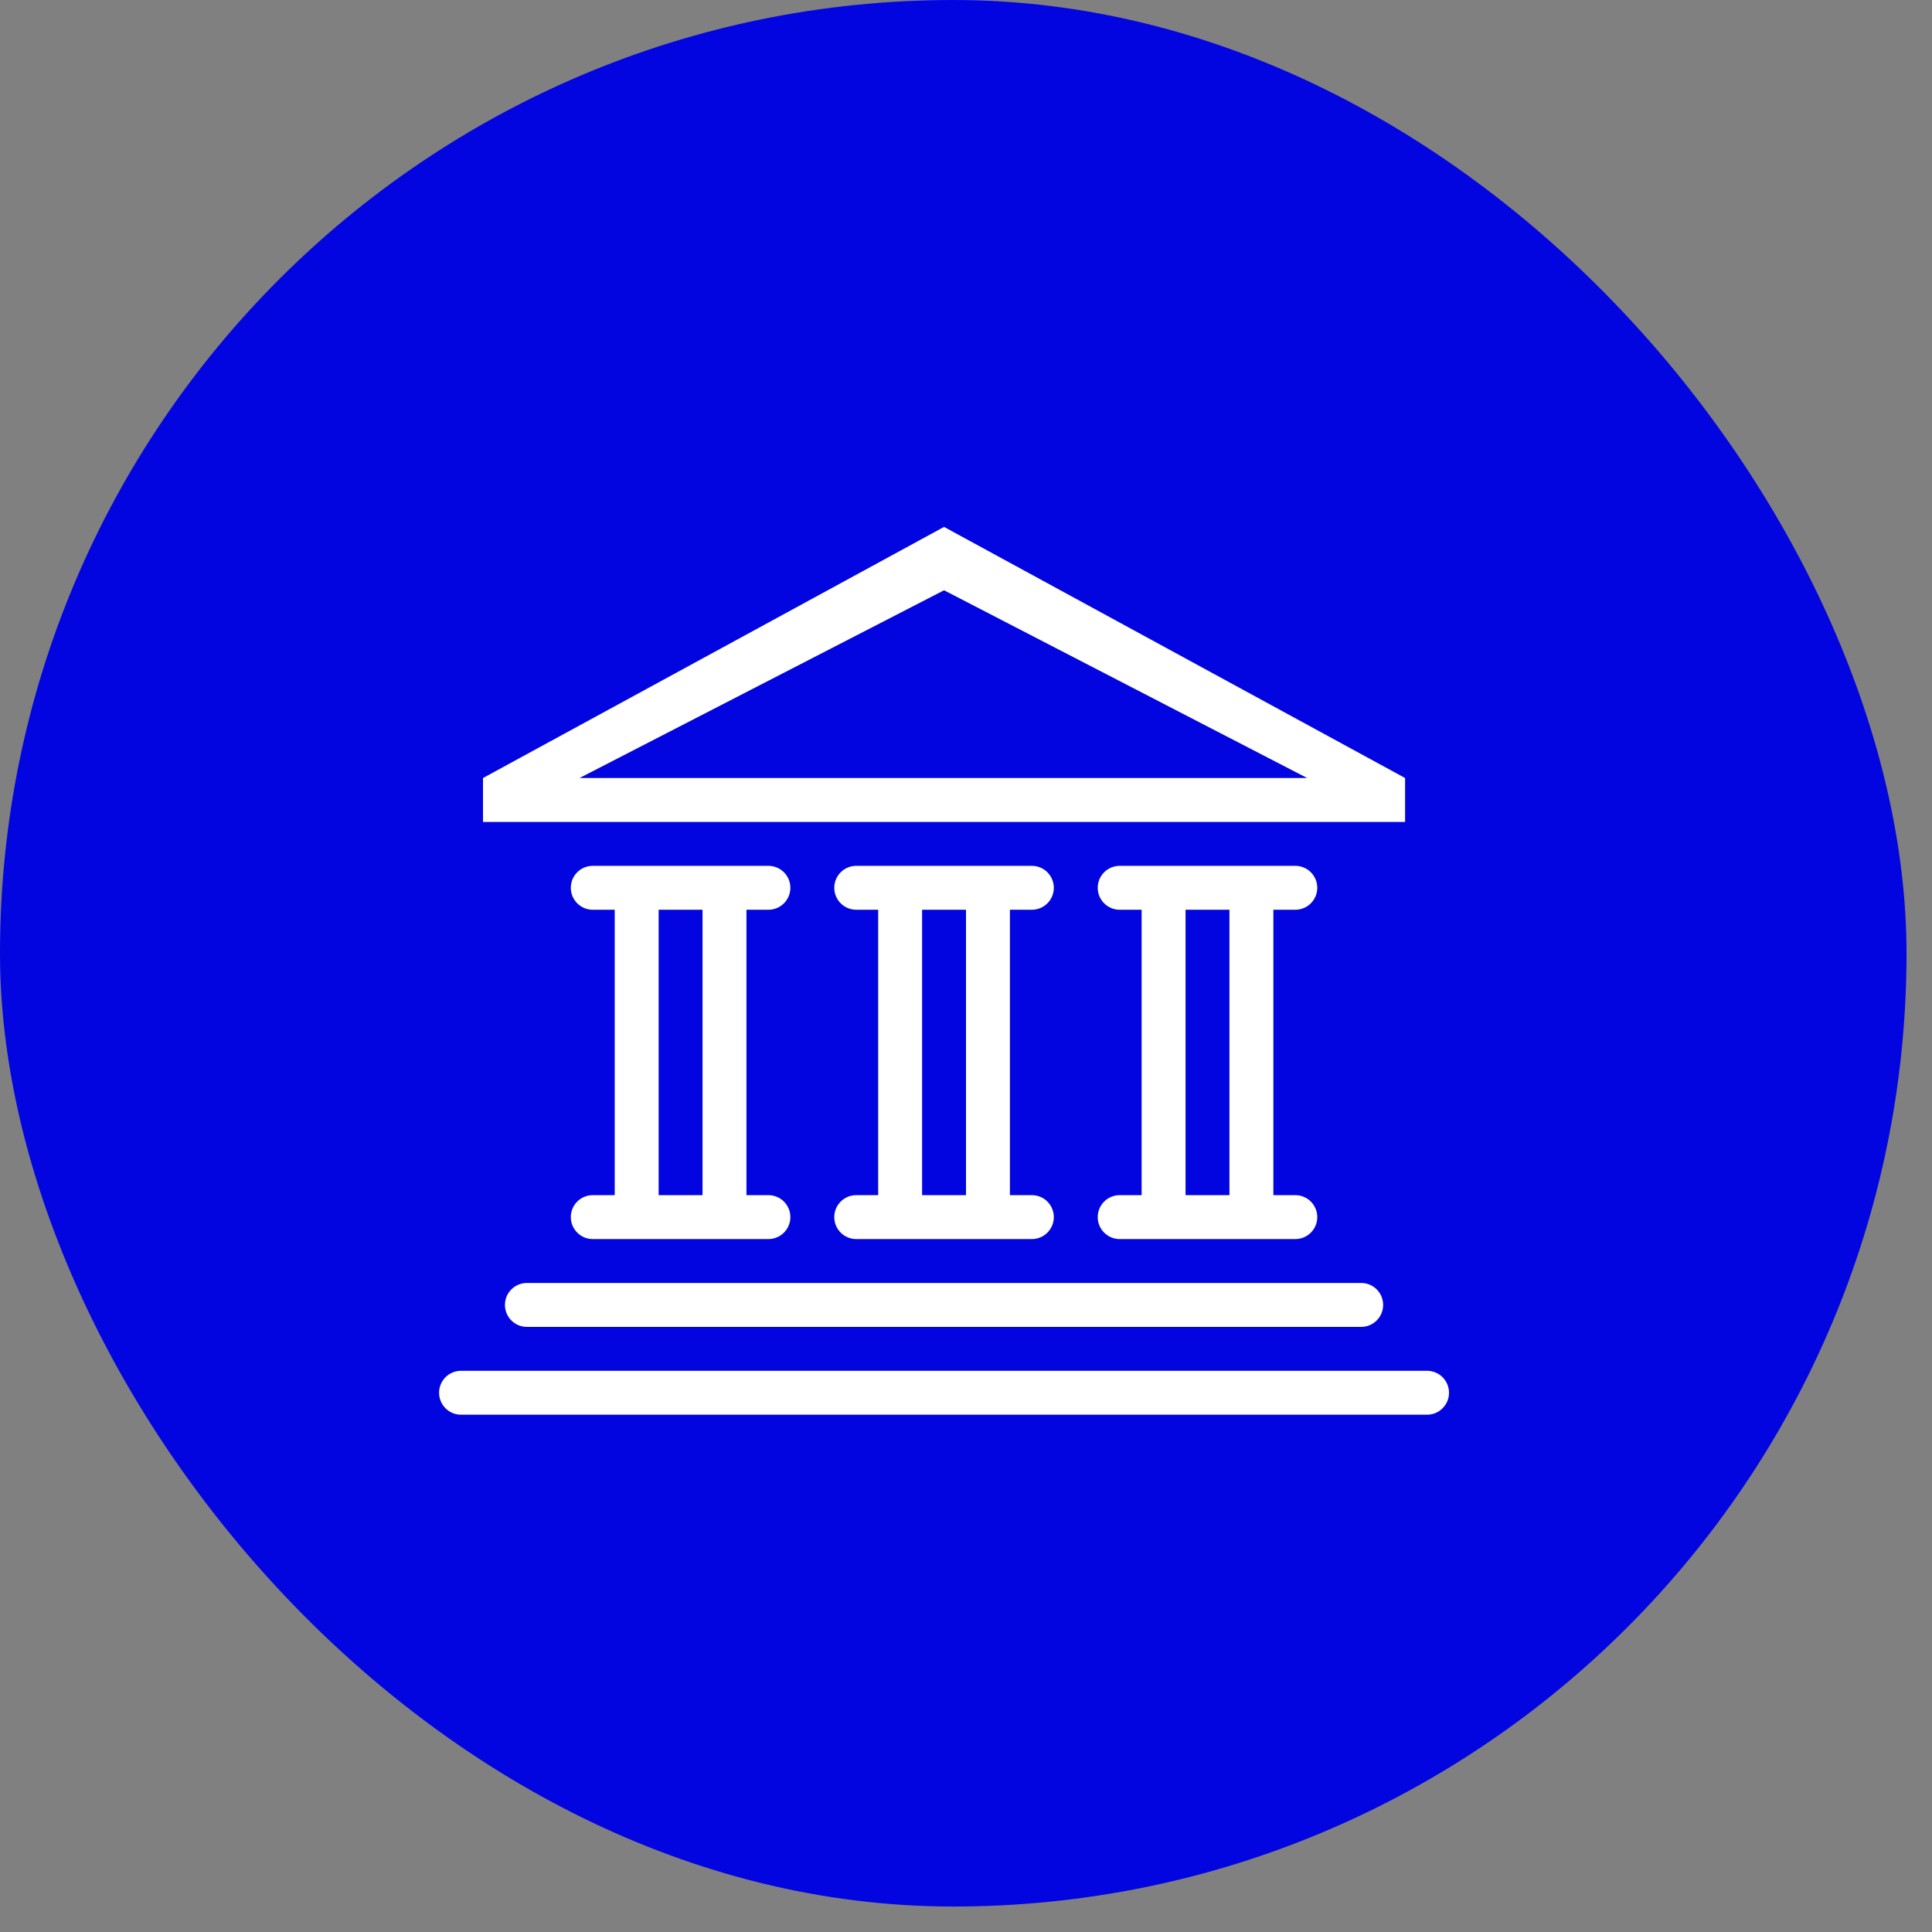
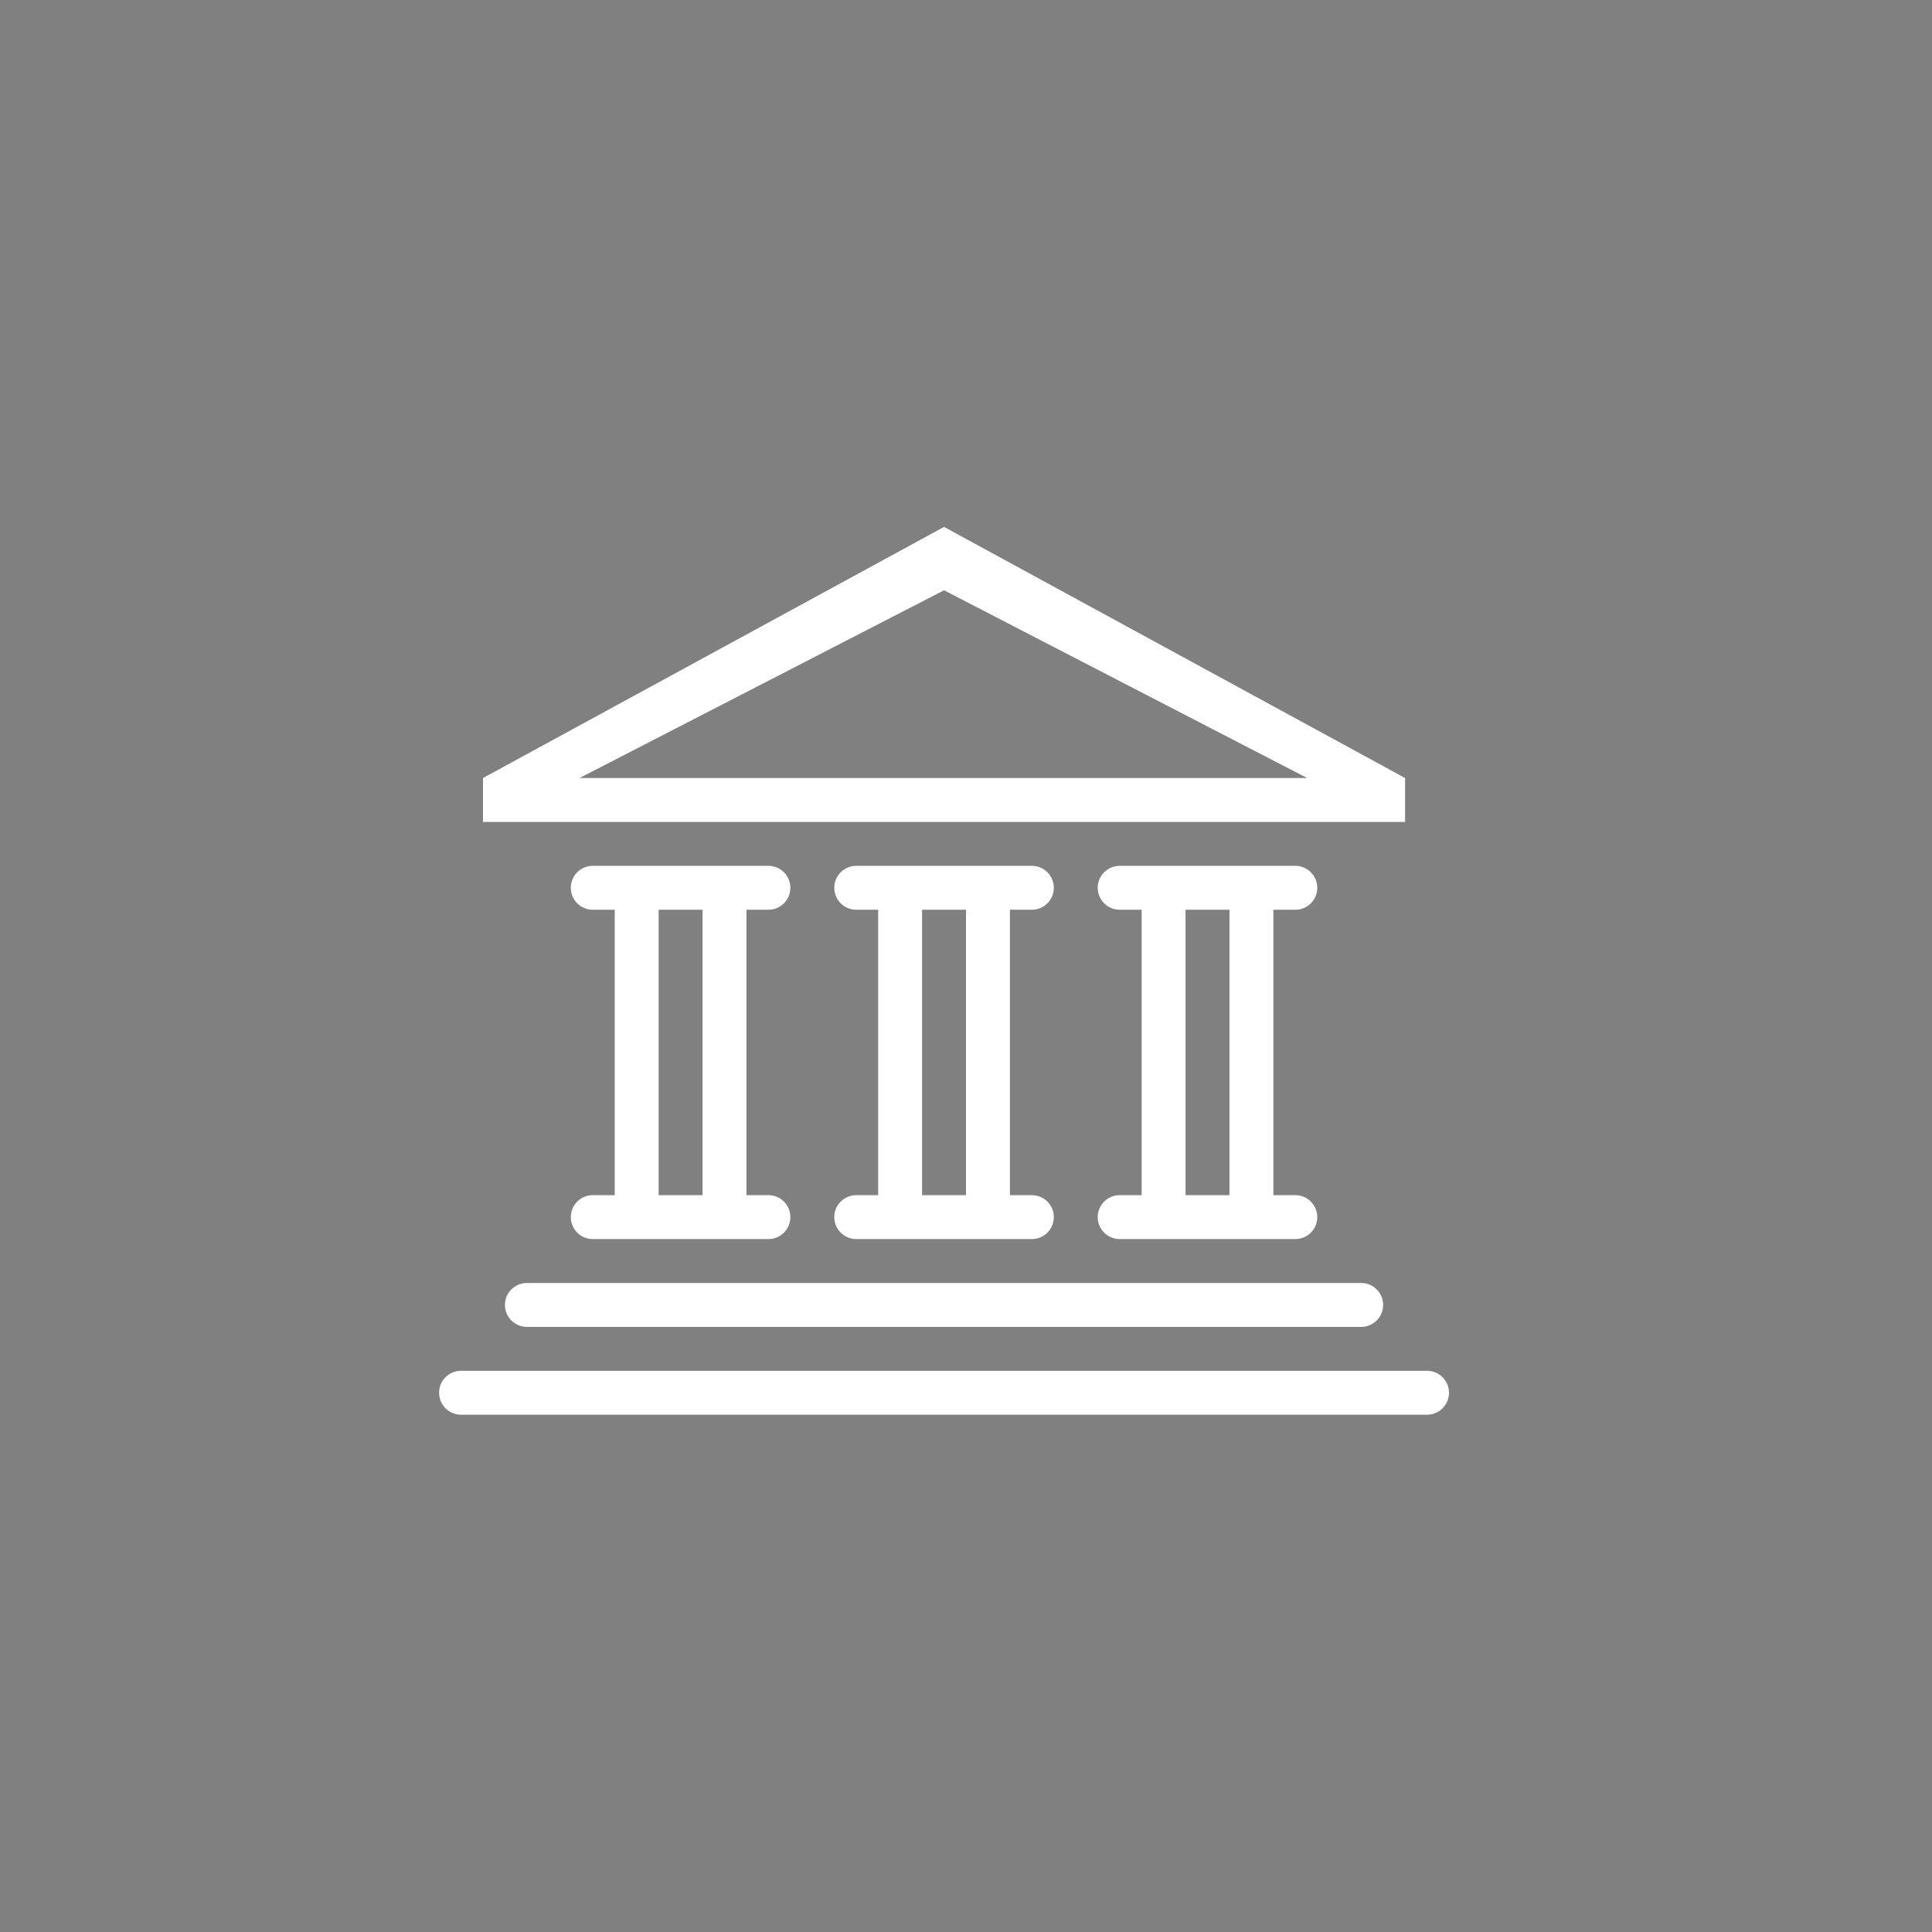
<svg xmlns="http://www.w3.org/2000/svg" width="44" height="44" viewBox="0 0 44 44" fill="none">
  <rect x="0" y="0" width="44" height="44" fill="#808080" stroke="none" />
-   <rect width="43.42" height="43.42" rx="21.71" fill="#0205E0" />
  <path fill-rule="evenodd" clip-rule="evenodd" d="M32.5 32.219H10.5C10.223 32.219 10 31.995 10 31.719C10 31.442 10.223 31.219 10.5 31.219H32.5C32.776 31.219 33 31.442 33 31.719C33 31.995 32.776 32.219 32.5 32.219ZM17.5 27.219C17.776 27.219 18 27.442 18 27.719C18 27.995 17.776 28.219 17.5 28.219H13.5C13.223 28.219 13 27.995 13 27.719C13 27.442 13.223 27.219 13.5 27.219H14V20.719H13.5C13.223 20.719 13 20.495 13 20.219C13 19.943 13.223 19.719 13.5 19.719H17.5C17.776 19.719 18 19.943 18 20.219C18 20.495 17.776 20.719 17.5 20.719H17V27.219H17.5ZM16 20.719H15V27.219H16V20.719ZM23.5 27.219C23.776 27.219 24 27.442 24 27.719C24 27.995 23.776 28.219 23.5 28.219H19.5C19.224 28.219 19 27.995 19 27.719C19 27.442 19.224 27.219 19.5 27.219H20V20.719H19.5C19.224 20.719 19 20.495 19 20.219C19 19.943 19.224 19.719 19.5 19.719H23.5C23.776 19.719 24 19.943 24 20.219C24 20.495 23.776 20.719 23.5 20.719H23V27.219H23.5ZM22 20.719H21V27.219H22V20.719ZM31.5 29.719C31.5 29.995 31.276 30.219 31 30.219H12C11.723 30.219 11.5 29.995 11.5 29.719C11.5 29.442 11.723 29.219 12 29.219H31C31.276 29.219 31.5 29.442 31.5 29.719ZM29.5 27.219C29.776 27.219 30 27.442 30 27.719C30 27.995 29.776 28.219 29.5 28.219H25.5C25.224 28.219 25 27.995 25 27.719C25 27.442 25.224 27.219 25.5 27.219H26V20.719H25.5C25.224 20.719 25 20.495 25 20.219C25 19.943 25.224 19.719 25.5 19.719H29.5C29.776 19.719 30 19.943 30 20.219C30 20.495 29.776 20.719 29.5 20.719H29V27.219H29.5ZM28 20.719H27V27.219H28V20.719ZM11 17.719L21.5 12L32 17.719V18.719H11V17.719ZM29.77 17.719L21.5 13.443L13.198 17.719H29.77Z" fill="white" />
</svg>